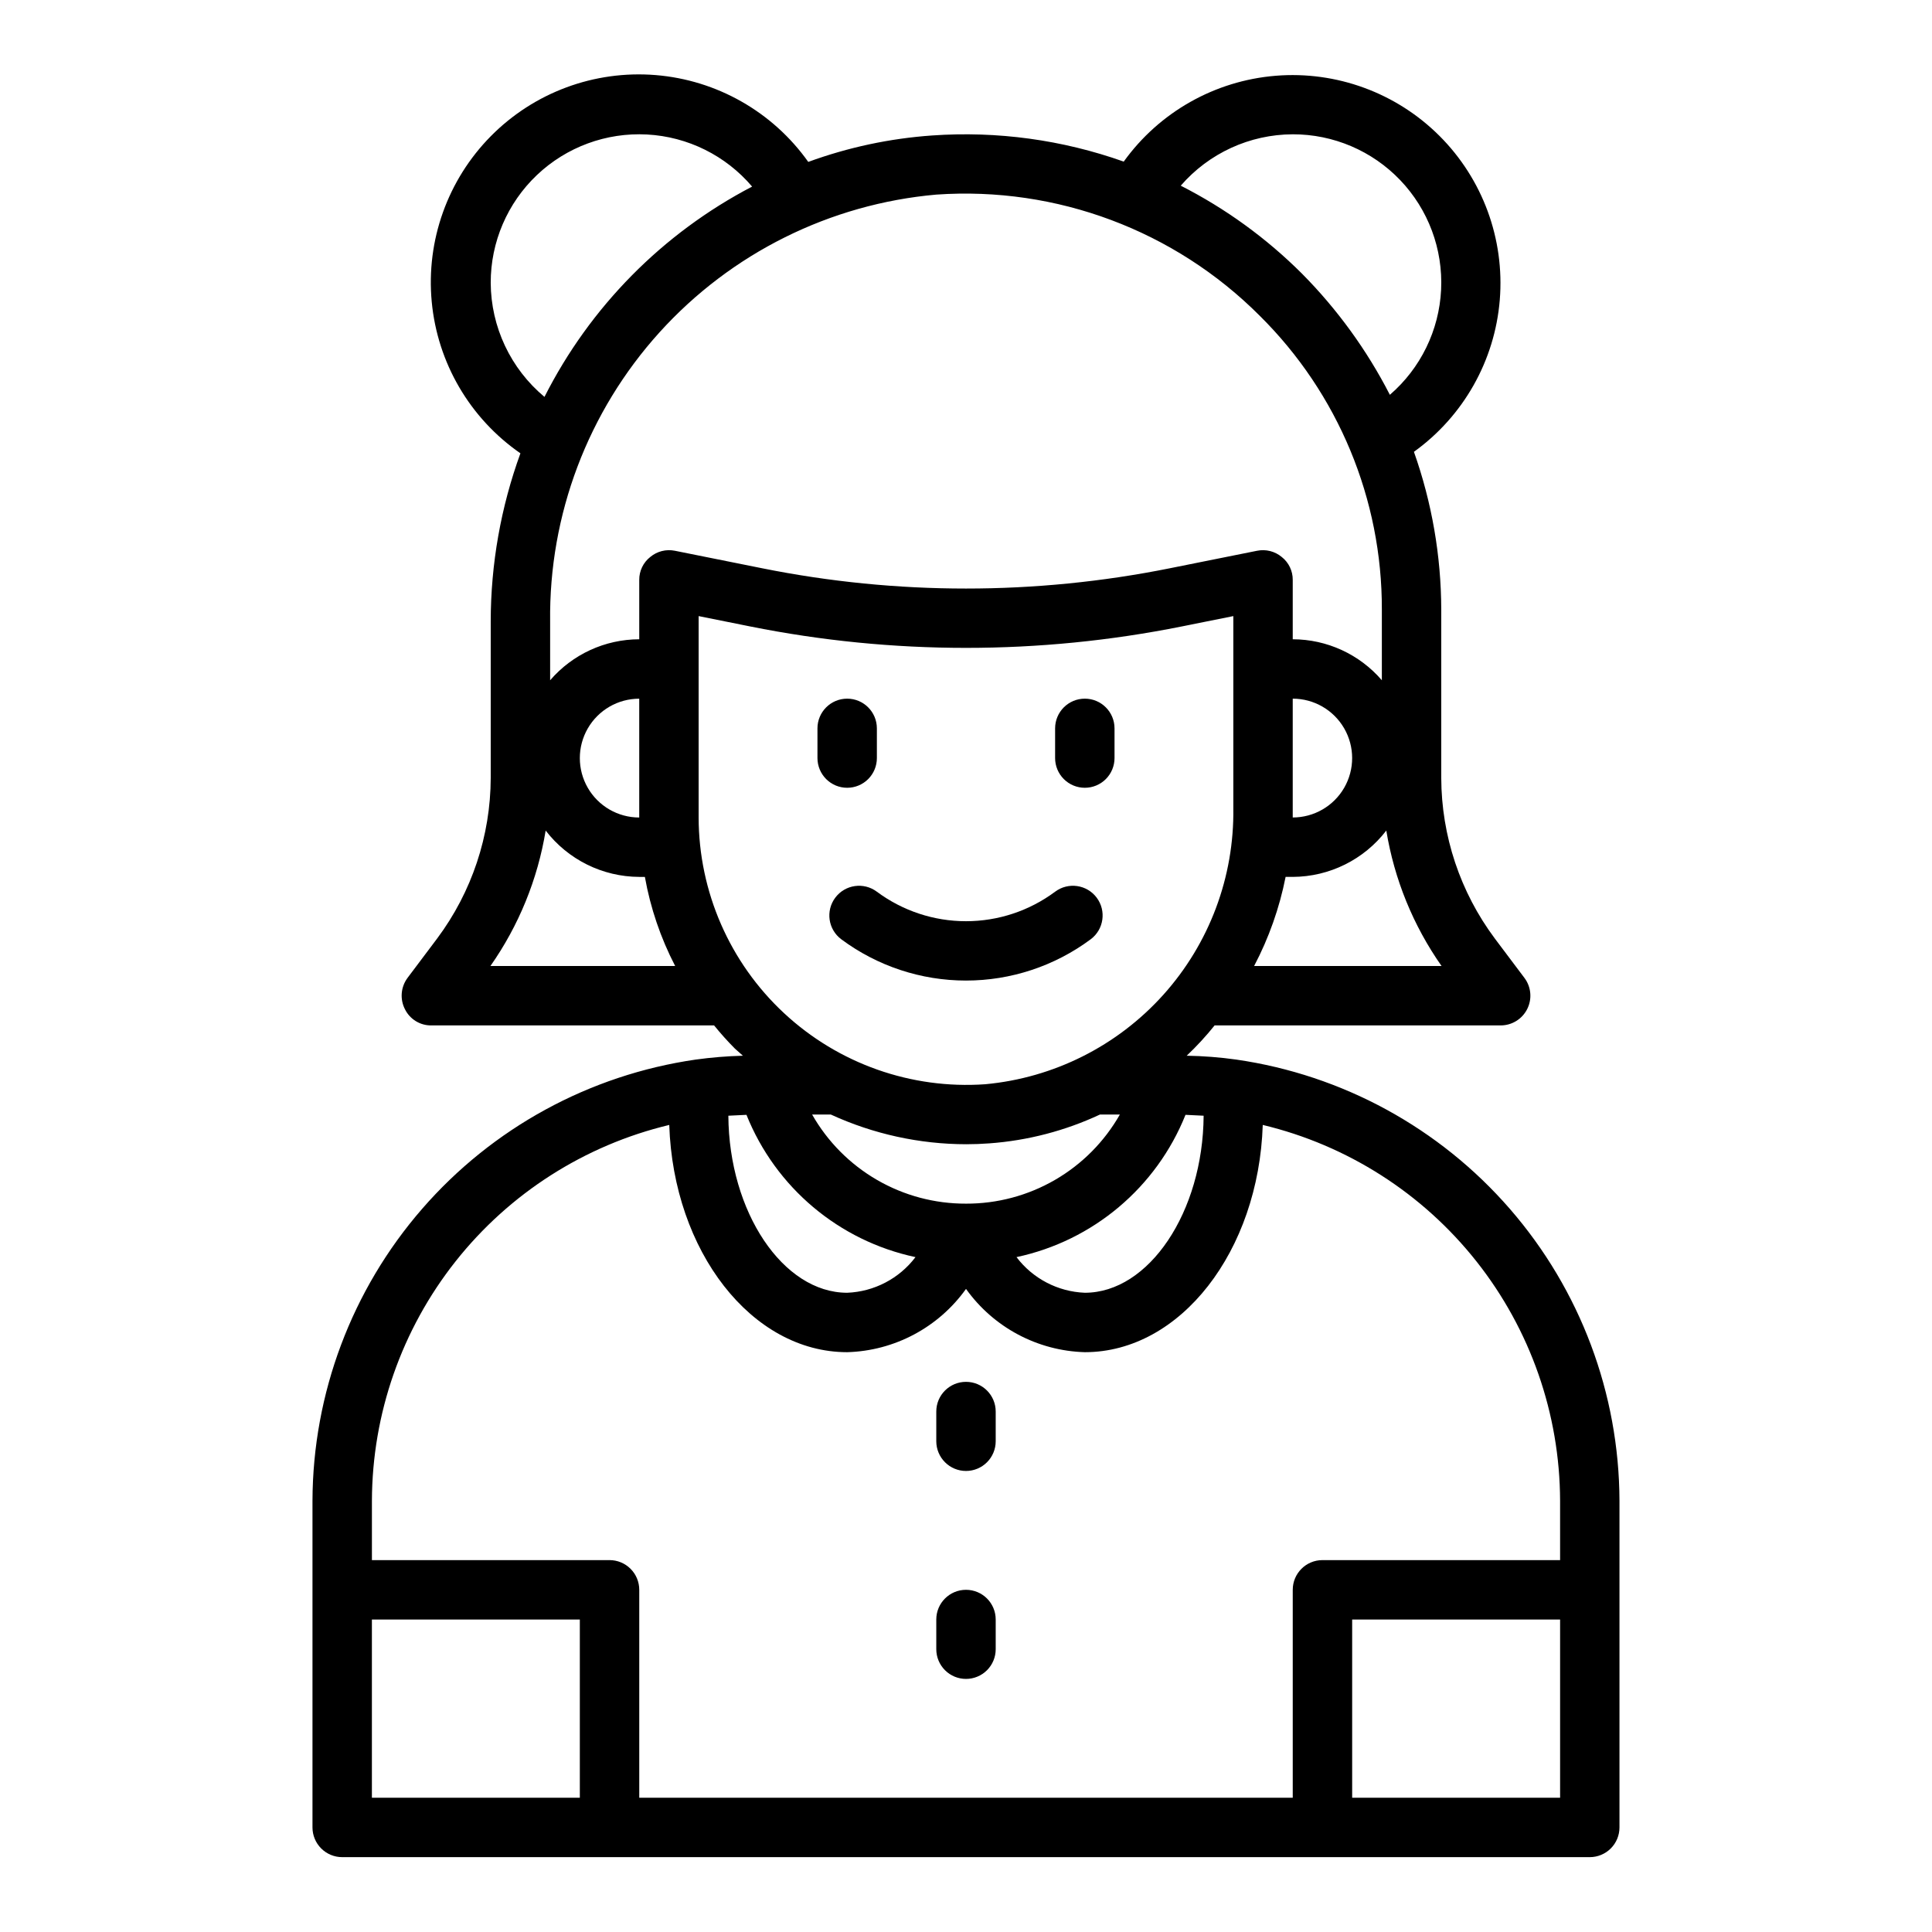
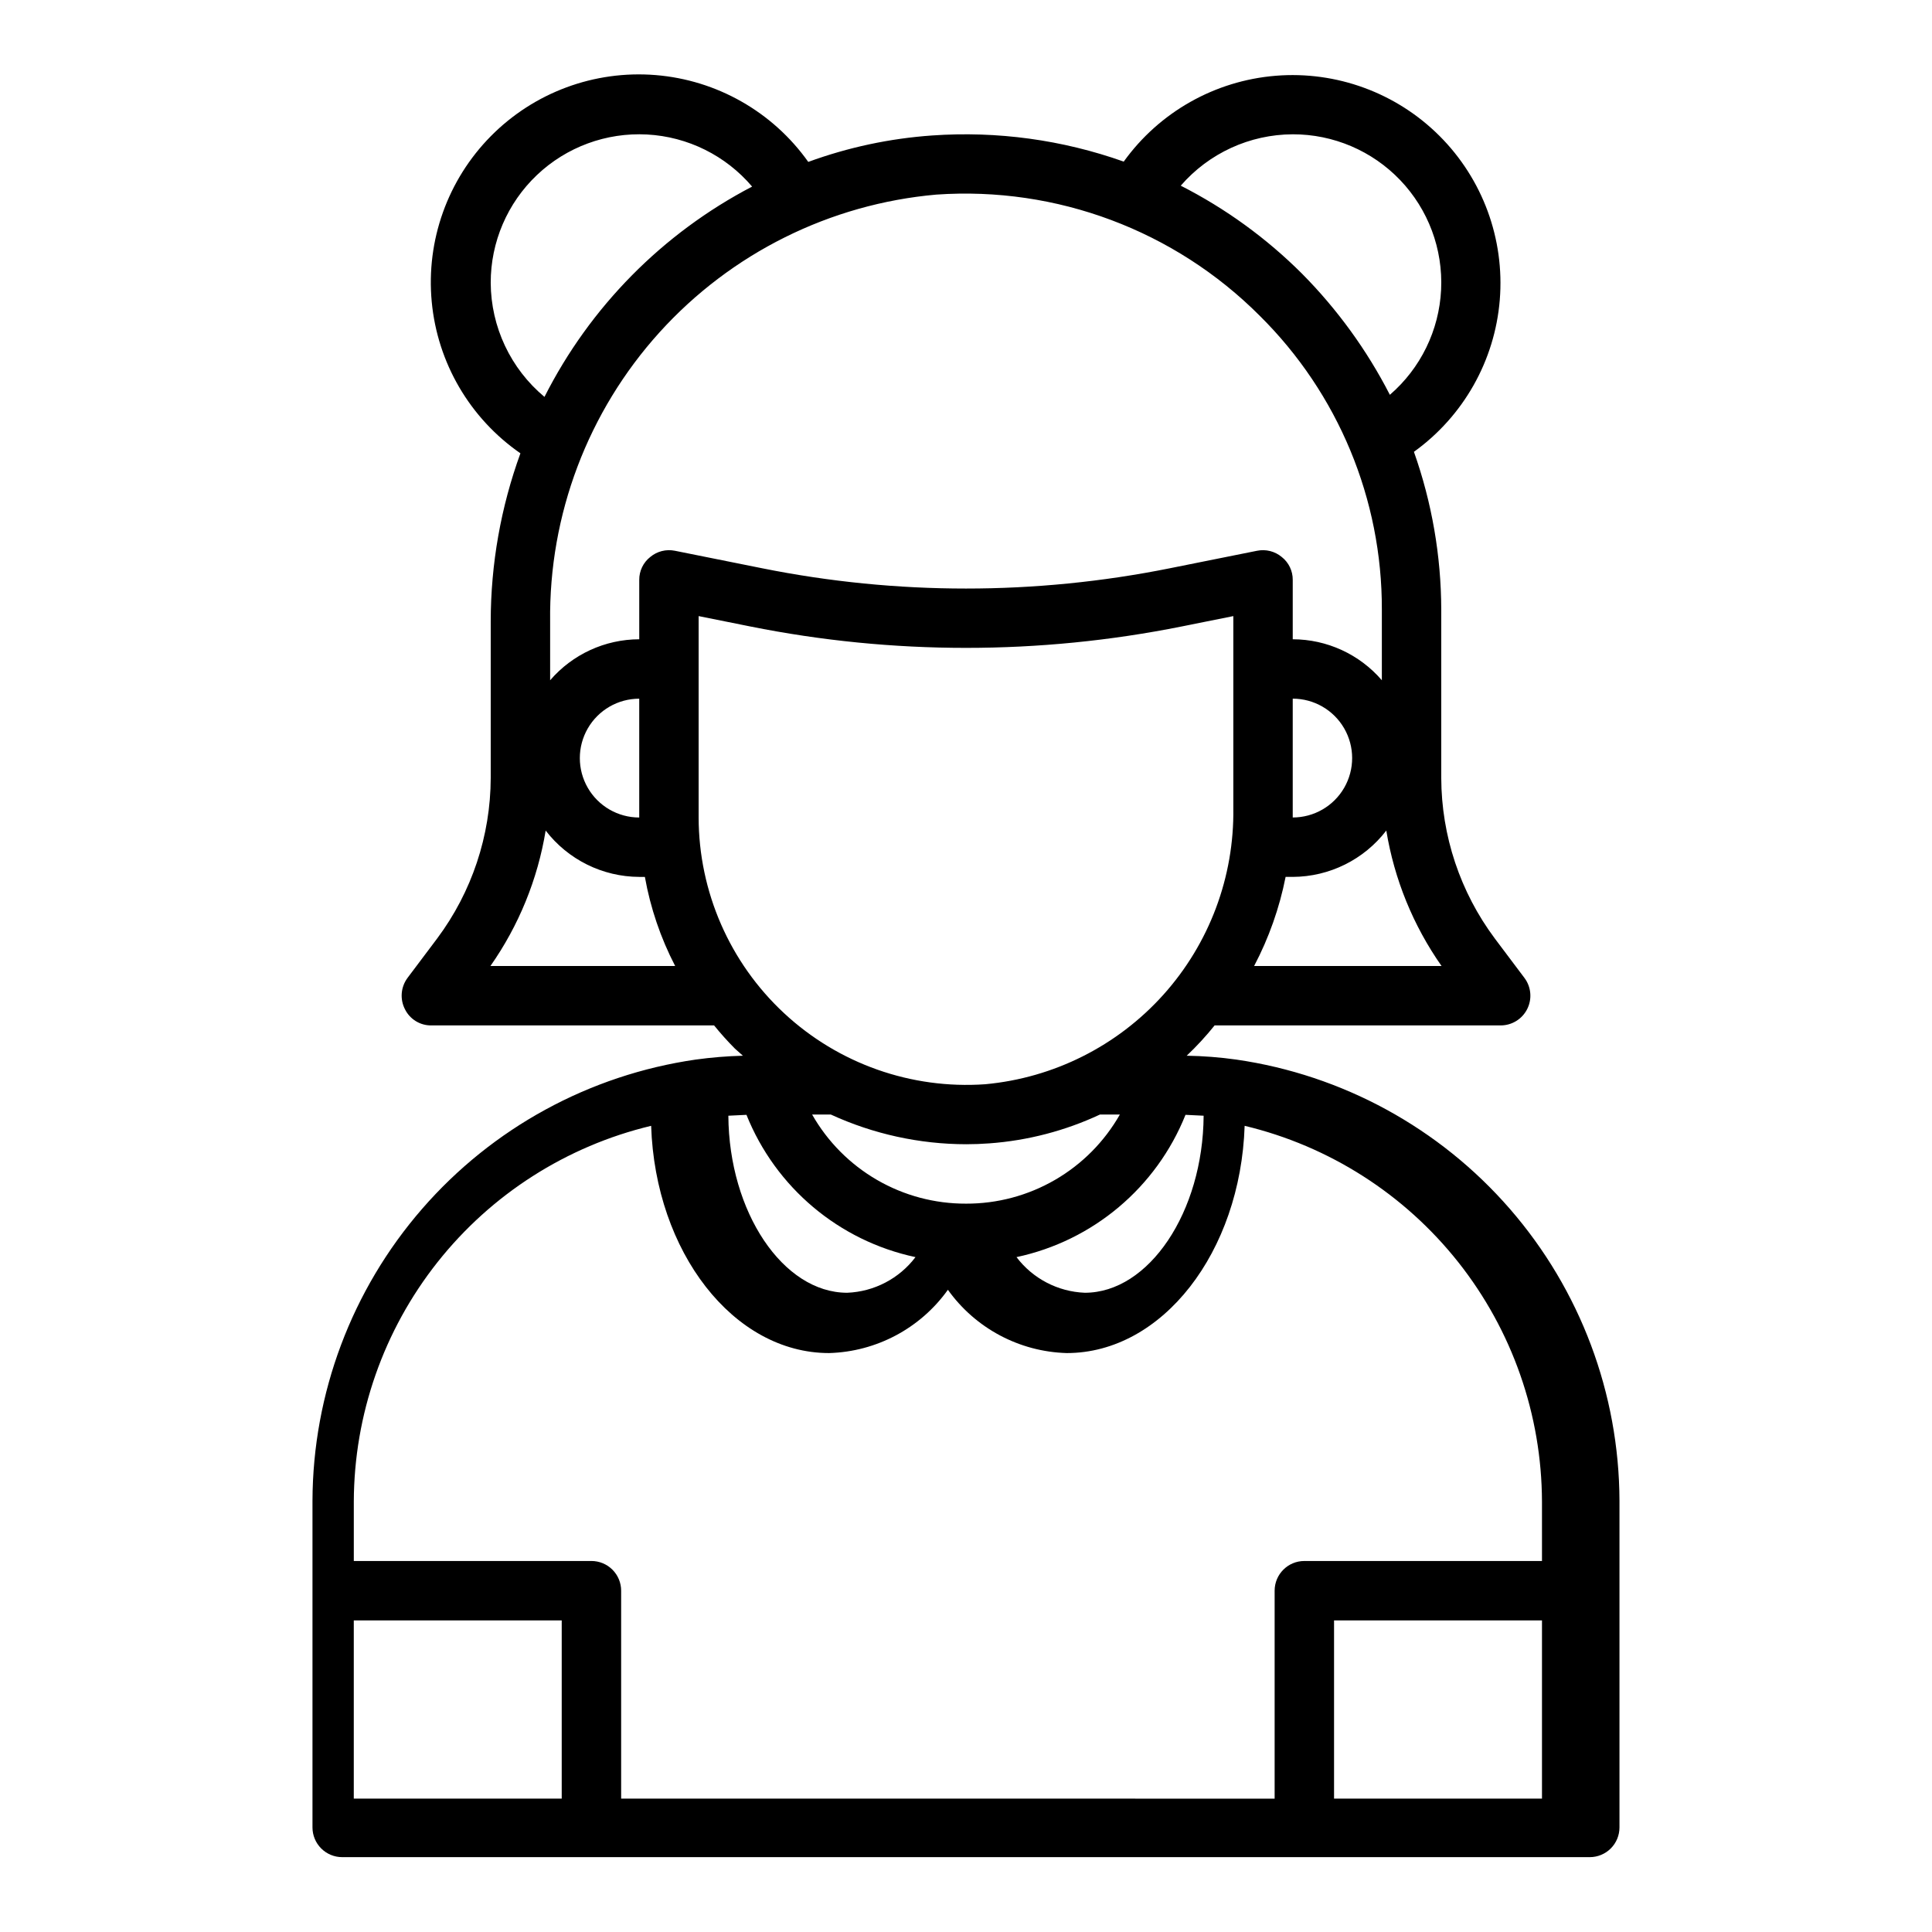
<svg xmlns="http://www.w3.org/2000/svg" fill="#000000" width="800px" height="800px" version="1.1" viewBox="144 144 512 512">
  <g>
-     <path d="m431.49 352.77c2.086 0 4.09-0.828 5.566-2.305 1.473-1.477 2.305-3.481 2.305-5.566v-7.871c0-4.348-3.523-7.875-7.871-7.875-4.348 0-7.875 3.527-7.875 7.875v7.871c0 2.086 0.832 4.09 2.309 5.566 1.477 1.477 3.477 2.305 5.566 2.305z" />
-     <path d="m400 533.82c2.086 0 4.09-0.832 5.566-2.309 1.477-1.477 2.305-3.477 2.305-5.566v-7.871c0-4.348-3.523-7.871-7.871-7.871s-7.875 3.523-7.875 7.871v7.871c0 2.09 0.832 4.09 2.309 5.566 1.477 1.477 3.477 2.309 5.566 2.309z" />
-     <path d="m400 588.93c2.086 0 4.09-0.828 5.566-2.305 1.477-1.477 2.305-3.477 2.305-5.566v-7.871c0-4.348-3.523-7.871-7.871-7.871s-7.875 3.523-7.875 7.871v7.871c0 2.09 0.832 4.09 2.309 5.566 1.477 1.477 3.477 2.305 5.566 2.305z" />
-     <path d="m365.36 381.89c-2.609 3.477-1.906 8.41 1.574 11.02 9.555 7.109 21.148 10.949 33.062 10.949 11.91 0 23.504-3.84 33.062-10.949 3.477-2.609 4.18-7.543 1.574-11.02-2.609-3.481-7.543-4.184-11.023-1.574-6.824 5.074-15.105 7.816-23.613 7.816s-16.789-2.742-23.617-7.816c-3.477-2.609-8.414-1.906-11.02 1.574z" />
-     <path d="m368.51 352.77c2.086 0 4.09-0.828 5.566-2.305 1.477-1.477 2.305-3.481 2.305-5.566v-7.871c0-4.348-3.523-7.875-7.871-7.875-4.348 0-7.875 3.527-7.875 7.875v7.871c0 2.086 0.832 4.09 2.309 5.566 1.477 1.477 3.477 2.305 5.566 2.305z" />
-     <path d="m471.63 424.8c-4.356-0.609-8.746-0.953-13.145-1.023 2.648-2.504 5.121-5.188 7.398-8.031h75.809c2.981 0 5.707-1.684 7.039-4.352 1.336-2.668 1.047-5.859-0.742-8.242l-7.871-10.469v-0.004c-9.16-12.281-14.125-27.184-14.172-42.508v-44.633c-0.035-14.242-2.484-28.375-7.242-41.801 13.125-9.441 21.445-24.168 22.754-40.281 1.305-16.113-4.527-31.988-15.961-43.422-11.434-11.43-27.309-17.266-43.422-15.957-16.113 1.309-30.84 9.625-40.277 22.75-16.27-5.781-33.555-8.137-50.777-6.926-11.215 0.785-22.266 3.144-32.824 7.004-9.43-13.273-24.246-21.699-40.477-23.012-16.23-1.312-32.211 4.617-43.652 16.199-11.441 11.586-17.176 27.637-15.66 43.848 1.512 16.211 10.117 30.926 23.508 40.191-5.195 14.281-7.859 29.355-7.871 44.555v41.484c-0.043 15.324-5.012 30.227-14.172 42.508l-7.871 10.469v0.004c-1.785 2.394-2.059 5.598-0.707 8.266 1.301 2.676 4.027 4.363 7.004 4.328h74.941c1.734 2.141 3.57 4.188 5.512 6.141l2.125 1.891c-4.188 0.109-8.367 0.449-12.516 1.023-28.133 4.066-53.867 18.109-72.508 39.57-18.641 21.457-28.949 48.902-29.043 77.328v86.594c0 2.086 0.832 4.09 2.309 5.566 1.477 1.473 3.477 2.305 5.566 2.305h330.62c2.086 0 4.09-0.832 5.566-2.305 1.477-1.477 2.305-3.481 2.305-5.566v-86.594c-0.094-28.426-10.398-55.871-29.043-77.328-18.641-21.461-44.375-35.504-72.508-39.57zm-8.656 14.875c-0.16 25.508-14.488 46.918-31.488 46.918-7.144-0.281-13.789-3.746-18.105-9.445 20.281-4.316 37.078-18.457 44.789-37.707zm-62.977 23.305c-8.281 0.027-16.422-2.141-23.586-6.293-7.164-4.148-13.098-10.129-17.191-17.324h4.961-0.004c11.262 5.172 23.504 7.859 35.898 7.871 2.047 0 4.094-0.078 6.141-0.234 10.145-0.742 20.066-3.328 29.281-7.637h5.277c-4.094 7.195-10.027 13.176-17.195 17.324-7.164 4.152-15.305 6.32-23.582 6.293zm126.03-62.977h-49.676c3.91-7.43 6.719-15.383 8.348-23.617h1.887c9.719-0.039 18.875-4.574 24.797-12.281 2.121 12.914 7.125 25.184 14.645 35.898zm-39.441-39.363v-31.488c5.625 0 10.824 3.004 13.637 7.875 2.812 4.871 2.812 10.871 0 15.742s-8.012 7.871-13.637 7.871zm0-181.05c10.766-0.02 21.066 4.375 28.496 12.16 7.434 7.785 11.344 18.277 10.824 29.031-0.52 10.75-5.43 20.816-13.578 27.848-6.074-11.84-13.934-22.672-23.301-32.121-9.418-9.402-20.258-17.266-32.117-23.301 7.461-8.613 18.281-13.578 29.676-13.617zm-94.465 15.98c31.883-2.223 63.156 9.492 85.727 32.117 20.777 20.57 32.434 48.617 32.355 77.855v18.734c-5.918-6.883-14.539-10.848-23.617-10.863v-15.742c0.02-2.363-1.055-4.602-2.91-6.062-1.816-1.516-4.219-2.121-6.535-1.652l-23.145 4.644c-35.645 7.16-72.359 7.16-108 0l-23.145-4.644c-2.316-0.469-4.719 0.137-6.531 1.652-1.855 1.461-2.934 3.699-2.914 6.062v15.742c-9.078 0.016-17.695 3.981-23.617 10.863v-15.586c-0.336-28.281 10.02-55.648 28.992-76.625 18.977-20.973 45.172-34.008 73.344-36.496zm-78.719 133.59v31.488c-5.625 0-10.824-3-13.633-7.871-2.812-4.871-2.812-10.871 0-15.742 2.809-4.871 8.008-7.875 13.633-7.875zm-39.359-110.21c-0.016-10.801 4.414-21.133 12.25-28.566 7.836-7.438 18.387-11.32 29.172-10.742 10.785 0.578 20.859 5.57 27.852 13.805-23.715 12.371-42.957 31.863-55.027 55.734-8.977-7.481-14.188-18.547-14.246-30.23zm-0.078 181.05v0.004c7.516-10.715 12.523-22.984 14.641-35.898 5.922 7.707 15.078 12.242 24.797 12.281h1.496c1.469 8.23 4.176 16.195 8.027 23.617zm55.18-39.359v-53.371l13.699 2.754c37.727 7.559 76.574 7.559 114.3 0l13.699-2.754v50.934c0.254 18.223-6.371 35.875-18.555 49.43-12.184 13.555-29.031 22.02-47.176 23.699-19.625 1.383-38.941-5.441-53.34-18.844-14.402-13.398-22.594-32.176-22.629-51.848zm12.676 78.801c7.711 19.25 24.508 33.391 44.793 37.707-4.32 5.699-10.961 9.164-18.105 9.445-17.004 0-31.332-21.41-31.488-46.918zm-44.16 180.98h-55.105v-47.23h55.105zm259.78 0h-55.105v-47.23h55.105zm0-62.977h-62.98c-4.348 0-7.871 3.527-7.871 7.875v55.105l-173.18-0.004v-55.102c0-2.09-0.828-4.09-2.305-5.566-1.477-1.477-3.481-2.309-5.566-2.309h-62.977v-15.742c0.07-23.027 7.879-45.367 22.168-63.426 14.293-18.059 34.234-30.793 56.629-36.156 1.105 33.457 21.809 60.223 47.156 60.223 12.539-0.355 24.195-6.559 31.488-16.77 7.293 10.211 18.945 16.414 31.488 16.77 25.348 0 46.051-26.766 47.152-60.223 22.395 5.363 42.34 18.098 56.629 36.156 14.289 18.059 22.098 40.398 22.168 63.426z" />
+     <path d="m471.63 424.8c-4.356-0.609-8.746-0.953-13.145-1.023 2.648-2.504 5.121-5.188 7.398-8.031h75.809c2.981 0 5.707-1.684 7.039-4.352 1.336-2.668 1.047-5.859-0.742-8.242l-7.871-10.469v-0.004c-9.16-12.281-14.125-27.184-14.172-42.508v-44.633c-0.035-14.242-2.484-28.375-7.242-41.801 13.125-9.441 21.445-24.168 22.754-40.281 1.305-16.113-4.527-31.988-15.961-43.422-11.434-11.43-27.309-17.266-43.422-15.957-16.113 1.309-30.84 9.625-40.277 22.75-16.27-5.781-33.555-8.137-50.777-6.926-11.215 0.785-22.266 3.144-32.824 7.004-9.43-13.273-24.246-21.699-40.477-23.012-16.23-1.312-32.211 4.617-43.652 16.199-11.441 11.586-17.176 27.637-15.66 43.848 1.512 16.211 10.117 30.926 23.508 40.191-5.195 14.281-7.859 29.355-7.871 44.555v41.484c-0.043 15.324-5.012 30.227-14.172 42.508l-7.871 10.469v0.004c-1.785 2.394-2.059 5.598-0.707 8.266 1.301 2.676 4.027 4.363 7.004 4.328h74.941c1.734 2.141 3.57 4.188 5.512 6.141l2.125 1.891c-4.188 0.109-8.367 0.449-12.516 1.023-28.133 4.066-53.867 18.109-72.508 39.57-18.641 21.457-28.949 48.902-29.043 77.328v86.594c0 2.086 0.832 4.09 2.309 5.566 1.477 1.473 3.477 2.305 5.566 2.305h330.62c2.086 0 4.09-0.832 5.566-2.305 1.477-1.477 2.305-3.481 2.305-5.566v-86.594c-0.094-28.426-10.398-55.871-29.043-77.328-18.641-21.461-44.375-35.504-72.508-39.57zm-8.656 14.875c-0.16 25.508-14.488 46.918-31.488 46.918-7.144-0.281-13.789-3.746-18.105-9.445 20.281-4.316 37.078-18.457 44.789-37.707zm-62.977 23.305c-8.281 0.027-16.422-2.141-23.586-6.293-7.164-4.148-13.098-10.129-17.191-17.324h4.961-0.004c11.262 5.172 23.504 7.859 35.898 7.871 2.047 0 4.094-0.078 6.141-0.234 10.145-0.742 20.066-3.328 29.281-7.637h5.277c-4.094 7.195-10.027 13.176-17.195 17.324-7.164 4.152-15.305 6.32-23.582 6.293zm126.03-62.977h-49.676c3.91-7.43 6.719-15.383 8.348-23.617h1.887c9.719-0.039 18.875-4.574 24.797-12.281 2.121 12.914 7.125 25.184 14.645 35.898zm-39.441-39.363v-31.488c5.625 0 10.824 3.004 13.637 7.875 2.812 4.871 2.812 10.871 0 15.742s-8.012 7.871-13.637 7.871zm0-181.05c10.766-0.02 21.066 4.375 28.496 12.16 7.434 7.785 11.344 18.277 10.824 29.031-0.52 10.75-5.43 20.816-13.578 27.848-6.074-11.84-13.934-22.672-23.301-32.121-9.418-9.402-20.258-17.266-32.117-23.301 7.461-8.613 18.281-13.578 29.676-13.617zm-94.465 15.98c31.883-2.223 63.156 9.492 85.727 32.117 20.777 20.57 32.434 48.617 32.355 77.855v18.734c-5.918-6.883-14.539-10.848-23.617-10.863v-15.742c0.02-2.363-1.055-4.602-2.91-6.062-1.816-1.516-4.219-2.121-6.535-1.652l-23.145 4.644c-35.645 7.16-72.359 7.16-108 0l-23.145-4.644c-2.316-0.469-4.719 0.137-6.531 1.652-1.855 1.461-2.934 3.699-2.914 6.062v15.742c-9.078 0.016-17.695 3.981-23.617 10.863v-15.586c-0.336-28.281 10.02-55.648 28.992-76.625 18.977-20.973 45.172-34.008 73.344-36.496zm-78.719 133.59v31.488c-5.625 0-10.824-3-13.633-7.871-2.812-4.871-2.812-10.871 0-15.742 2.809-4.871 8.008-7.875 13.633-7.875zm-39.359-110.21c-0.016-10.801 4.414-21.133 12.25-28.566 7.836-7.438 18.387-11.32 29.172-10.742 10.785 0.578 20.859 5.57 27.852 13.805-23.715 12.371-42.957 31.863-55.027 55.734-8.977-7.481-14.188-18.547-14.246-30.23zm-0.078 181.05v0.004c7.516-10.715 12.523-22.984 14.641-35.898 5.922 7.707 15.078 12.242 24.797 12.281h1.496c1.469 8.23 4.176 16.195 8.027 23.617zm55.18-39.359v-53.371l13.699 2.754c37.727 7.559 76.574 7.559 114.3 0l13.699-2.754v50.934c0.254 18.223-6.371 35.875-18.555 49.43-12.184 13.555-29.031 22.02-47.176 23.699-19.625 1.383-38.941-5.441-53.34-18.844-14.402-13.398-22.594-32.176-22.629-51.848zm12.676 78.801c7.711 19.25 24.508 33.391 44.793 37.707-4.32 5.699-10.961 9.164-18.105 9.445-17.004 0-31.332-21.41-31.488-46.918m-44.16 180.98h-55.105v-47.23h55.105zm259.78 0h-55.105v-47.23h55.105zm0-62.977h-62.98c-4.348 0-7.871 3.527-7.871 7.875v55.105l-173.18-0.004v-55.102c0-2.09-0.828-4.09-2.305-5.566-1.477-1.477-3.481-2.309-5.566-2.309h-62.977v-15.742c0.07-23.027 7.879-45.367 22.168-63.426 14.293-18.059 34.234-30.793 56.629-36.156 1.105 33.457 21.809 60.223 47.156 60.223 12.539-0.355 24.195-6.559 31.488-16.77 7.293 10.211 18.945 16.414 31.488 16.77 25.348 0 46.051-26.766 47.152-60.223 22.395 5.363 42.34 18.098 56.629 36.156 14.289 18.059 22.098 40.398 22.168 63.426z" />
  </g>
</svg>